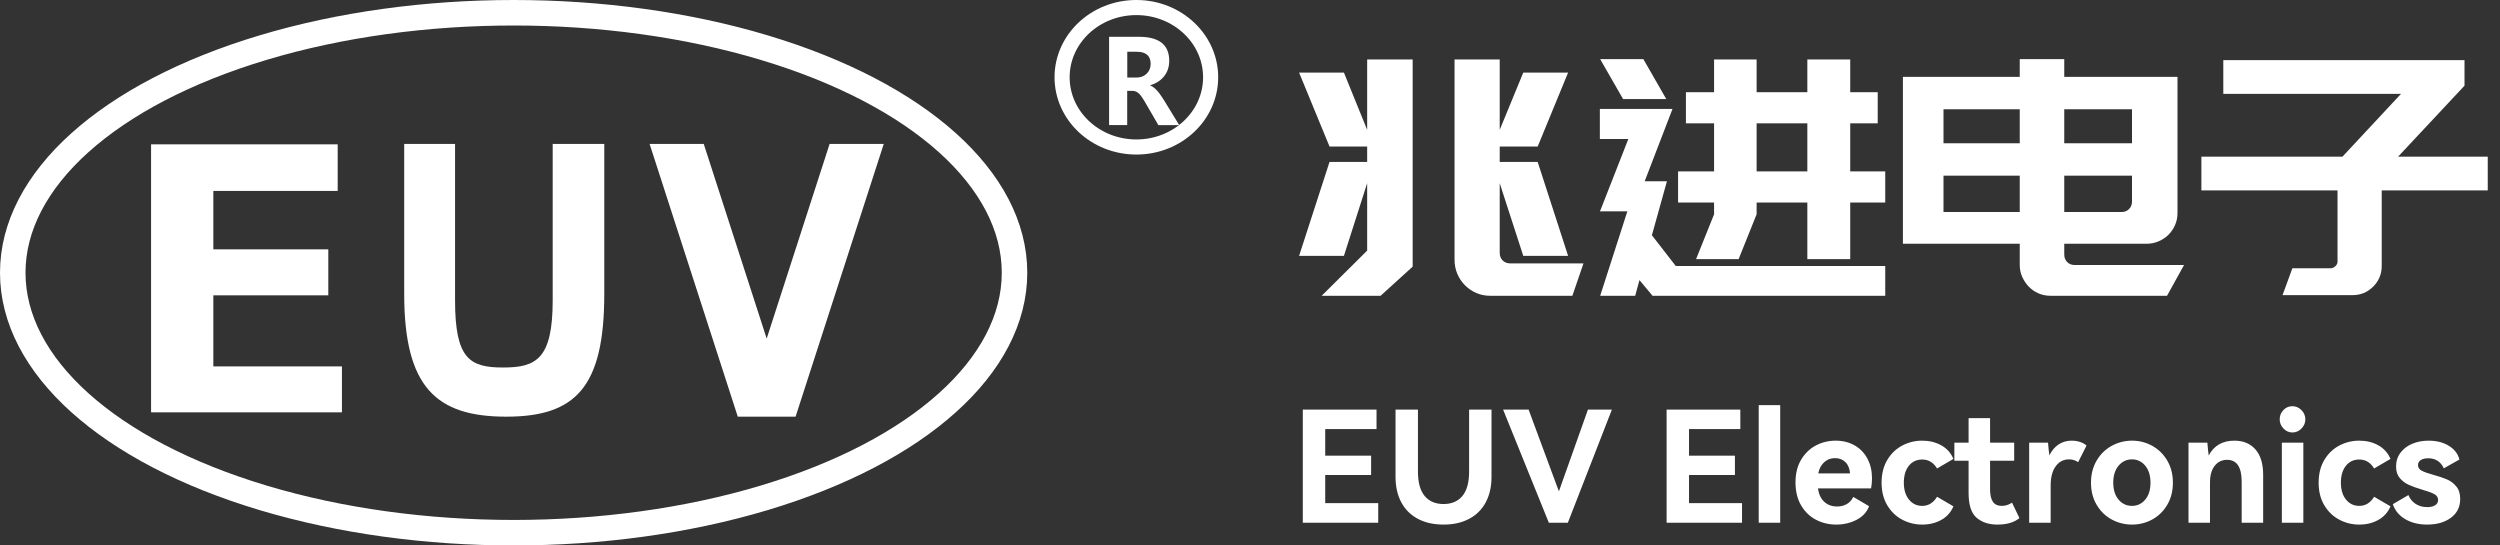
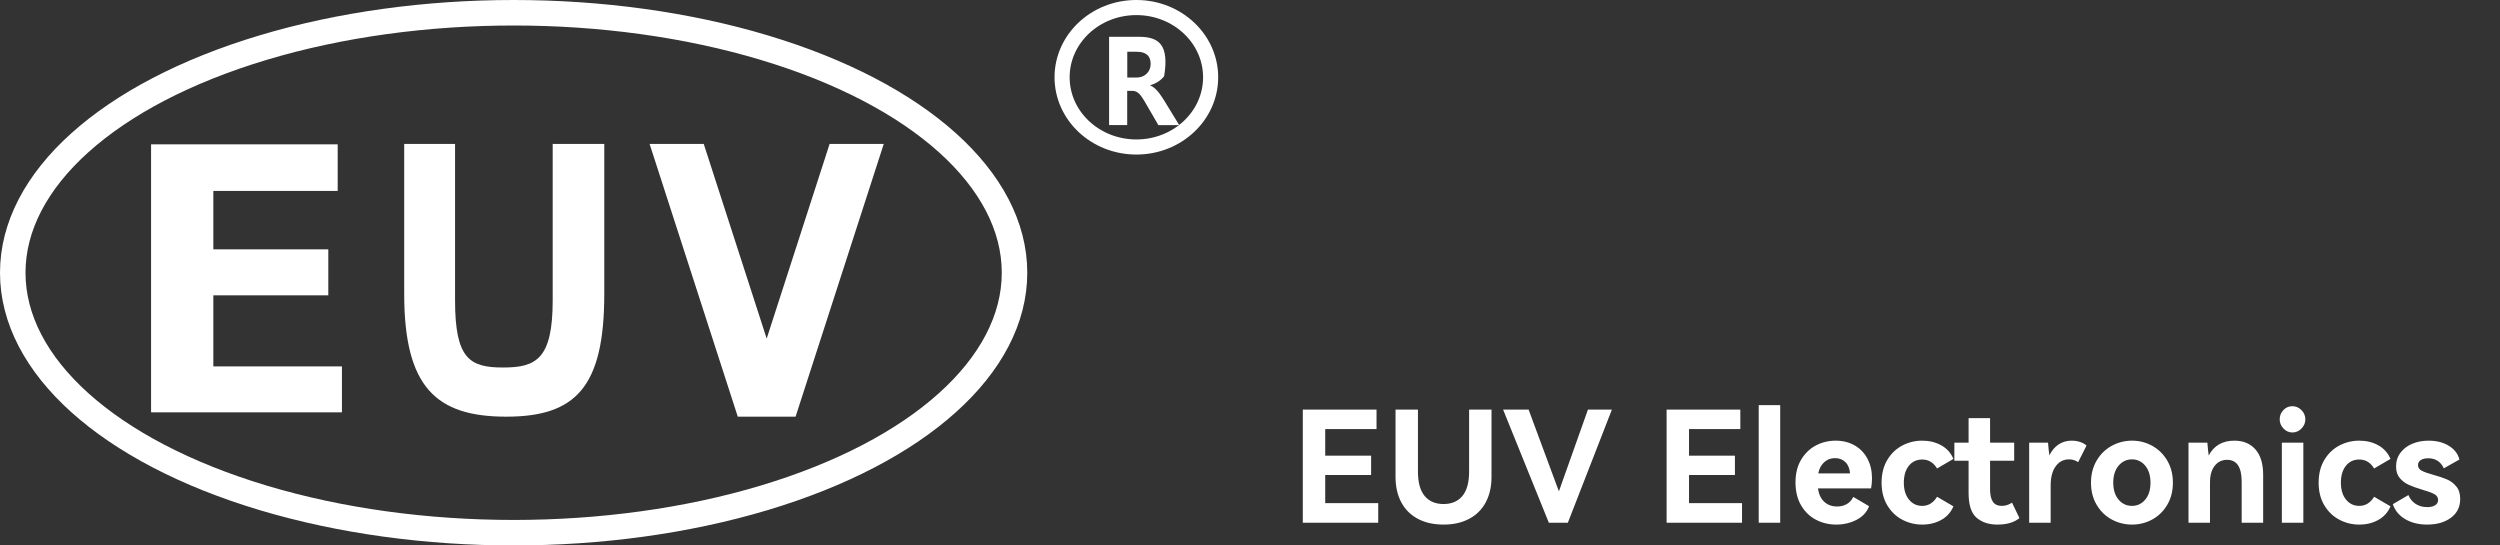
<svg xmlns="http://www.w3.org/2000/svg" fill="none" version="1.1" width="275" height="60" viewBox="0 0 275 60">
  <rect x="0" y="0" width="275" height="60" fill="#333333" stroke="none" />
  <g>
    <g>
      <g>
        <g>
          <ellipse cx="56.5" cy="30" rx="55.097" ry="28.597" fill-opacity="0" stroke-opacity="1" stroke="#FFFFFF" fill="none" stroke-width="2.805" />
        </g>
        <g>
          <path d="M16.618,45.353L37.613,45.353L37.613,40.306L23.467,40.306L23.467,32.483L36.113,32.483L36.113,27.428L23.467,27.428L23.467,21L37.146,21L37.146,15.873L16.618,15.873L16.618,45.353ZM55.689,45.833C63.32,45.833,66.471,42.589,66.471,32.325L66.471,15.833L60.796,15.833L60.796,33.028C60.796,39.479,58.994,40.426,55.348,40.426C51.66,40.426,50.056,39.479,50.056,33.028L50.056,15.833L44.462,15.833L44.462,32.325C44.462,42.589,47.973,45.833,55.689,45.833Z" fill="#FFFFFF" fill-opacity="1" />
        </g>
        <g>
          <path d="M81.155,45.833L71.456,15.833L77.412,15.833L84.335,37.244L91.257,15.833L97.213,15.833L87.514,45.833L81.155,45.833Z" fill-rule="evenodd" fill="#FFFFFF" fill-opacity="1" />
        </g>
      </g>
      <g>
        <g>
          <ellipse cx="125" cy="8.5" rx="8.17" ry="7.67" fill-opacity="0" stroke-opacity="1" stroke="#FFFFFF" fill="none" stroke-width="1.661" />
        </g>
        <g>
-           <path d="M123.992,13.76L123.992,9.999L124.596,9.999C124.813,9.999,125.018,10.075,125.211,10.225C125.404,10.376,125.652,10.712,125.954,11.235L127.42,13.762L129.714,13.762L127.952,10.883C127.428,10.046,126.951,9.553,126.521,9.403L126.521,9.378C127.173,9.186,127.685,8.853,128.057,8.38C128.43,7.909,128.615,7.342,128.615,6.681C128.615,4.926,127.503,4.048,125.277,4.048L122,4.048L122,13.76L123.992,13.76ZM124.995,8.531L124,8.531L124,5.692L125.031,5.692C126.058,5.692,126.572,6.137,126.572,7.028C126.572,7.457,126.427,7.815,126.139,8.101C125.85,8.387,125.469,8.531,124.995,8.531Z" fill="#FFFFFF" fill-opacity="1" style="mix-blend-mode:passthrough" />
+           <path d="M123.992,13.76L123.992,9.999L124.596,9.999C124.813,9.999,125.018,10.075,125.211,10.225C125.404,10.376,125.652,10.712,125.954,11.235L127.42,13.762L129.714,13.762L127.952,10.883C127.428,10.046,126.951,9.553,126.521,9.403L126.521,9.378C127.173,9.186,127.685,8.853,128.057,8.38C128.615,4.926,127.503,4.048,125.277,4.048L122,4.048L122,13.76L123.992,13.76ZM124.995,8.531L124,8.531L124,5.692L125.031,5.692C126.058,5.692,126.572,6.137,126.572,7.028C126.572,7.457,126.427,7.815,126.139,8.101C125.85,8.387,125.469,8.531,124.995,8.531Z" fill="#FFFFFF" fill-opacity="1" style="mix-blend-mode:passthrough" />
        </g>
      </g>
    </g>
    <g>
      <g>
-         <path d="M164.968,6.544L164.968,14.284L167.56,7.984L172.492,7.984L169.144,16.12L164.968,16.12L164.968,17.812L169.144,17.812L172.492,28.144L167.56,28.144L164.968,20.152L164.968,27.82Q164.968,28.324,165.292,28.648Q165.616,28.972,166.12,28.972L174.184,28.972L172.96,32.536L163.924,32.536Q163.096,32.536,162.394,32.23Q161.692,31.924,161.152,31.384Q160.612,30.844,160.306,30.124Q160,29.404,160,28.576L160,6.544L164.968,6.544ZM150.388,27.568L150.388,20.152L147.832,28.144L142.9,28.144L146.248,17.812L150.388,17.812L150.388,16.12L146.248,16.12L142.9,7.984L147.832,7.984L150.388,14.284L150.388,6.544L155.392,6.544L155.392,29.332L151.864,32.536L145.384,32.536L150.388,27.568ZM193.228,6.544L193.228,10.144L198.808,10.144L198.808,6.544L203.524,6.544L203.524,10.144L206.548,10.144L206.548,13.564L203.524,13.564L203.524,18.856L207.376,18.856L207.376,22.276L203.524,22.276L203.524,28.504L198.808,28.504L198.808,22.276L193.228,22.276L193.228,23.572L191.248,28.504L186.568,28.504L188.548,23.572L188.548,22.276L184.588,22.276L184.588,18.856L188.548,18.856L188.548,13.564L185.452,13.564L185.452,10.144L188.548,10.144L188.548,6.544L193.228,6.544ZM193.228,13.564L193.228,18.856L198.808,18.856L198.808,13.564L193.228,13.564ZM176.02,32.536L179.008,23.248L175.984,23.248L176.056,23.104L179.116,15.292L175.984,15.292L175.984,11.98L183.364,11.98L183.976,11.98L180.916,19.936L183.364,19.936L181.708,25.876L184.336,29.26L207.376,29.26L207.376,32.536L181.78,32.536L180.34,30.808L179.872,32.536L176.02,32.536ZM183.292,10.9L178.54,10.9L176.02,6.508L180.772,6.508L183.292,10.9ZM227.068,6.508L227.068,8.452L239.524,8.452L239.524,8.525L239.524,12.016L239.524,23.428Q239.524,24.148,239.254,24.76Q238.984,25.372,238.534,25.822Q238.084,26.272,237.454,26.542Q236.824,26.812,236.14,26.812L227.068,26.812L227.068,28Q227.068,28.504,227.392,28.828Q227.716,29.152,228.22,29.152L240.244,29.152L238.372,32.536L226.672,32.536L225.556,32.536Q224.836,32.536,224.224,32.266Q223.612,31.996,223.162,31.528Q222.712,31.06,222.442,30.448Q222.172,29.836,222.172,29.152L222.172,26.812L213.784,26.812L209.32,26.812L209.32,23.313L209.32,11.987L209.32,11.554L209.32,8.452L222.172,8.452L222.172,6.508L227.068,6.508ZM213.784,12.016L213.784,15.76L222.172,15.76L222.172,12.016L213.784,12.016ZM222.172,23.32L222.172,19.324L213.784,19.324L213.784,23.32L222.172,23.32ZM233.404,23.32Q233.872,23.32,234.196,22.996Q234.52,22.672,234.52,22.168L234.52,19.324L227.068,19.324L227.068,23.32L233.404,23.32ZM227.068,12.016L227.068,15.76L234.52,15.76L234.52,12.016L227.068,12.016ZM263.788,17.236L273.652,17.236L273.652,20.944L261.988,20.944L261.988,29.26Q261.988,30.592,261.052,31.528Q260.116,32.464,258.784,32.464L251.08,32.464L252.16,29.512L256.336,29.512Q256.66,29.512,256.912,29.26Q257.164,29.008,257.128,28.684L257.128,20.944L242.152,20.944L242.152,17.236L257.668,17.236L264.112,10.324L244.564,10.324L244.564,6.616L267.568,6.616L271.096,6.616L271.096,9.424L263.788,17.236Z" fill="#FFFFFF" fill-opacity="1" />
-       </g>
+         </g>
      <g>
        <path d="M150.823,52.247L145.774,52.247L145.774,55.341L151.605,55.341L151.605,57.5L143.309,57.5L143.309,45.056L151.418,45.056L151.418,47.198L145.774,47.198L145.774,50.122L150.823,50.122L150.823,52.247ZM161.601,45.056L164.066,45.056L164.066,52.468Q164.066,54.066,163.437,55.248Q162.808,56.429,161.618,57.066Q160.428,57.704,158.796,57.704Q157.147,57.704,155.957,57.066Q154.767,56.429,154.138,55.248Q153.509,54.066,153.509,52.468L153.509,45.056L155.974,45.056L155.974,51.873Q155.974,53.675,156.714,54.559Q157.453,55.443,158.796,55.443Q160.122,55.443,160.862,54.559Q161.601,53.675,161.601,51.873L161.601,45.056ZM168.146,45.056L171.478,54.049L174.674,45.056L177.309,45.056L172.464,57.5L170.373,57.5L165.341,45.056L168.146,45.056ZM190.841,52.247L185.792,52.247L185.792,55.341L191.623,55.341L191.623,57.5L183.327,57.5L183.327,45.056L191.436,45.056L191.436,47.198L185.792,47.198L185.792,50.122L190.841,50.122L190.841,52.247ZM195.822,57.5L193.459,57.5L193.459,44.563L195.822,44.563L195.822,57.5ZM201.925,48.473Q203.098,48.473,204.007,48.992Q204.917,49.51,205.418,50.453Q205.92,51.397,205.92,52.621Q205.92,53.165,205.818,53.726L199.97,53.726Q200.123,54.712,200.684,55.213Q201.245,55.715,202.078,55.715Q202.673,55.715,203.141,55.451Q203.608,55.188,203.863,54.661L205.597,55.681Q205.24,56.65,204.228,57.177Q203.217,57.704,201.976,57.704Q200.786,57.704,199.766,57.177Q198.746,56.65,198.125,55.596Q197.505,54.542,197.505,53.063Q197.505,51.601,198.125,50.564Q198.746,49.527,199.749,49Q200.752,48.473,201.925,48.473ZM201.857,50.394Q201.16,50.394,200.667,50.836Q200.174,51.278,200.004,52.077L203.506,52.077Q203.438,51.261,202.988,50.828Q202.537,50.394,201.857,50.394ZM211.445,55.647Q212.465,55.647,213.077,54.644L214.879,55.698Q214.454,56.684,213.536,57.194Q212.618,57.704,211.445,57.704Q210.272,57.704,209.252,57.169Q208.232,56.633,207.603,55.587Q206.974,54.542,206.974,53.097Q206.974,51.635,207.603,50.59Q208.232,49.544,209.252,49.008Q210.272,48.473,211.445,48.473Q212.618,48.473,213.536,48.983Q214.454,49.493,214.879,50.479L213.077,51.533Q212.482,50.547,211.445,50.547Q210.527,50.547,209.975,51.236Q209.422,51.924,209.422,53.097Q209.422,54.253,209.983,54.95Q210.544,55.647,211.445,55.647ZM222.138,56.99Q221.271,57.704,219.724,57.704Q218.296,57.704,217.421,56.947Q216.545,56.191,216.545,54.236L216.545,50.683L214.981,50.683L214.981,48.694L216.545,48.694L216.545,45.991L218.908,45.991L218.908,48.694L221.56,48.694L221.56,50.683L218.908,50.683L218.908,53.845Q218.908,54.729,219.214,55.188Q219.52,55.647,220.2,55.647Q220.795,55.647,221.322,55.29L222.138,56.99ZM227.884,48.473Q228.394,48.473,228.836,48.626Q229.278,48.779,229.516,49.017L228.598,50.836Q228.156,50.53,227.595,50.53Q226.677,50.53,226.125,51.295Q225.572,52.06,225.572,53.403L225.572,57.5L223.209,57.5L223.209,48.694L225.283,48.694Q225.368,49.714,225.436,50.088Q225.827,49.289,226.456,48.881Q227.085,48.473,227.884,48.473ZM230.009,53.097Q230.009,51.72,230.63,50.666Q231.25,49.612,232.287,49.043Q233.324,48.473,234.531,48.473Q235.721,48.473,236.75,49.043Q237.778,49.612,238.399,50.666Q239.019,51.72,239.019,53.097Q239.019,54.474,238.399,55.528Q237.778,56.582,236.75,57.143Q235.721,57.704,234.531,57.704Q233.324,57.704,232.287,57.143Q231.25,56.582,230.63,55.528Q230.009,54.474,230.009,53.097ZM232.457,53.097Q232.457,54.27,233.043,54.959Q233.63,55.647,234.514,55.647Q235.398,55.647,235.976,54.959Q236.554,54.27,236.554,53.097Q236.554,51.924,235.976,51.227Q235.398,50.53,234.514,50.53Q233.63,50.53,233.043,51.227Q232.457,51.924,232.457,53.097ZM245.785,48.473Q247.247,48.473,248.097,49.434Q248.947,50.394,248.947,52.23L248.947,57.5L246.584,57.5L246.584,52.995Q246.584,50.581,244.986,50.581Q244.136,50.581,243.618,51.236Q243.099,51.89,243.099,53.08L243.099,57.5L240.736,57.5L240.736,48.694L242.81,48.694Q242.895,49.731,242.963,50.105Q243.813,48.473,245.785,48.473ZM252.16,47.572Q251.599,47.572,251.183,47.139Q250.766,46.705,250.766,46.127Q250.766,45.532,251.174,45.107Q251.582,44.682,252.16,44.682Q252.738,44.682,253.163,45.115Q253.588,45.549,253.588,46.127Q253.588,46.705,253.163,47.139Q252.738,47.572,252.16,47.572ZM253.367,57.5L251.004,57.5L251.004,48.694L253.367,48.694L253.367,57.5ZM259.521,55.647Q260.541,55.647,261.153,54.644L262.955,55.698Q262.53,56.684,261.612,57.194Q260.694,57.704,259.521,57.704Q258.348,57.704,257.328,57.169Q256.308,56.633,255.679,55.587Q255.05,54.542,255.05,53.097Q255.05,51.635,255.679,50.59Q256.308,49.544,257.328,49.008Q258.348,48.473,259.521,48.473Q260.694,48.473,261.612,48.983Q262.53,49.493,262.955,50.479L261.153,51.533Q260.558,50.547,259.521,50.547Q258.603,50.547,258.051,51.236Q257.498,51.924,257.498,53.097Q257.498,54.253,258.059,54.95Q258.62,55.647,259.521,55.647ZM270.622,54.882Q270.622,56.191,269.611,56.947Q268.599,57.704,266.984,57.704Q265.59,57.704,264.579,57.109Q263.567,56.514,263.21,55.46L264.927,54.457Q265.182,55.086,265.726,55.434Q266.27,55.783,267.001,55.783Q267.545,55.783,267.868,55.579Q268.191,55.375,268.191,55.001Q268.191,54.576,267.766,54.346Q267.341,54.117,266.44,53.862Q265.539,53.59,264.97,53.335Q264.4,53.08,263.984,52.596Q263.567,52.111,263.567,51.329Q263.567,50.445,264.052,49.799Q264.536,49.153,265.352,48.813Q266.168,48.473,267.137,48.473Q268.463,48.473,269.381,49.043Q270.299,49.612,270.537,50.547L268.82,51.516Q268.31,50.411,267.103,50.411Q266.593,50.411,266.287,50.606Q265.981,50.802,265.981,51.159Q265.981,51.567,266.389,51.779Q266.797,51.992,267.664,52.23Q268.582,52.485,269.177,52.74Q269.772,52.995,270.197,53.514Q270.622,54.032,270.622,54.882Z" fill="#FFFFFF" fill-opacity="1" />
      </g>
    </g>
  </g>
</svg>